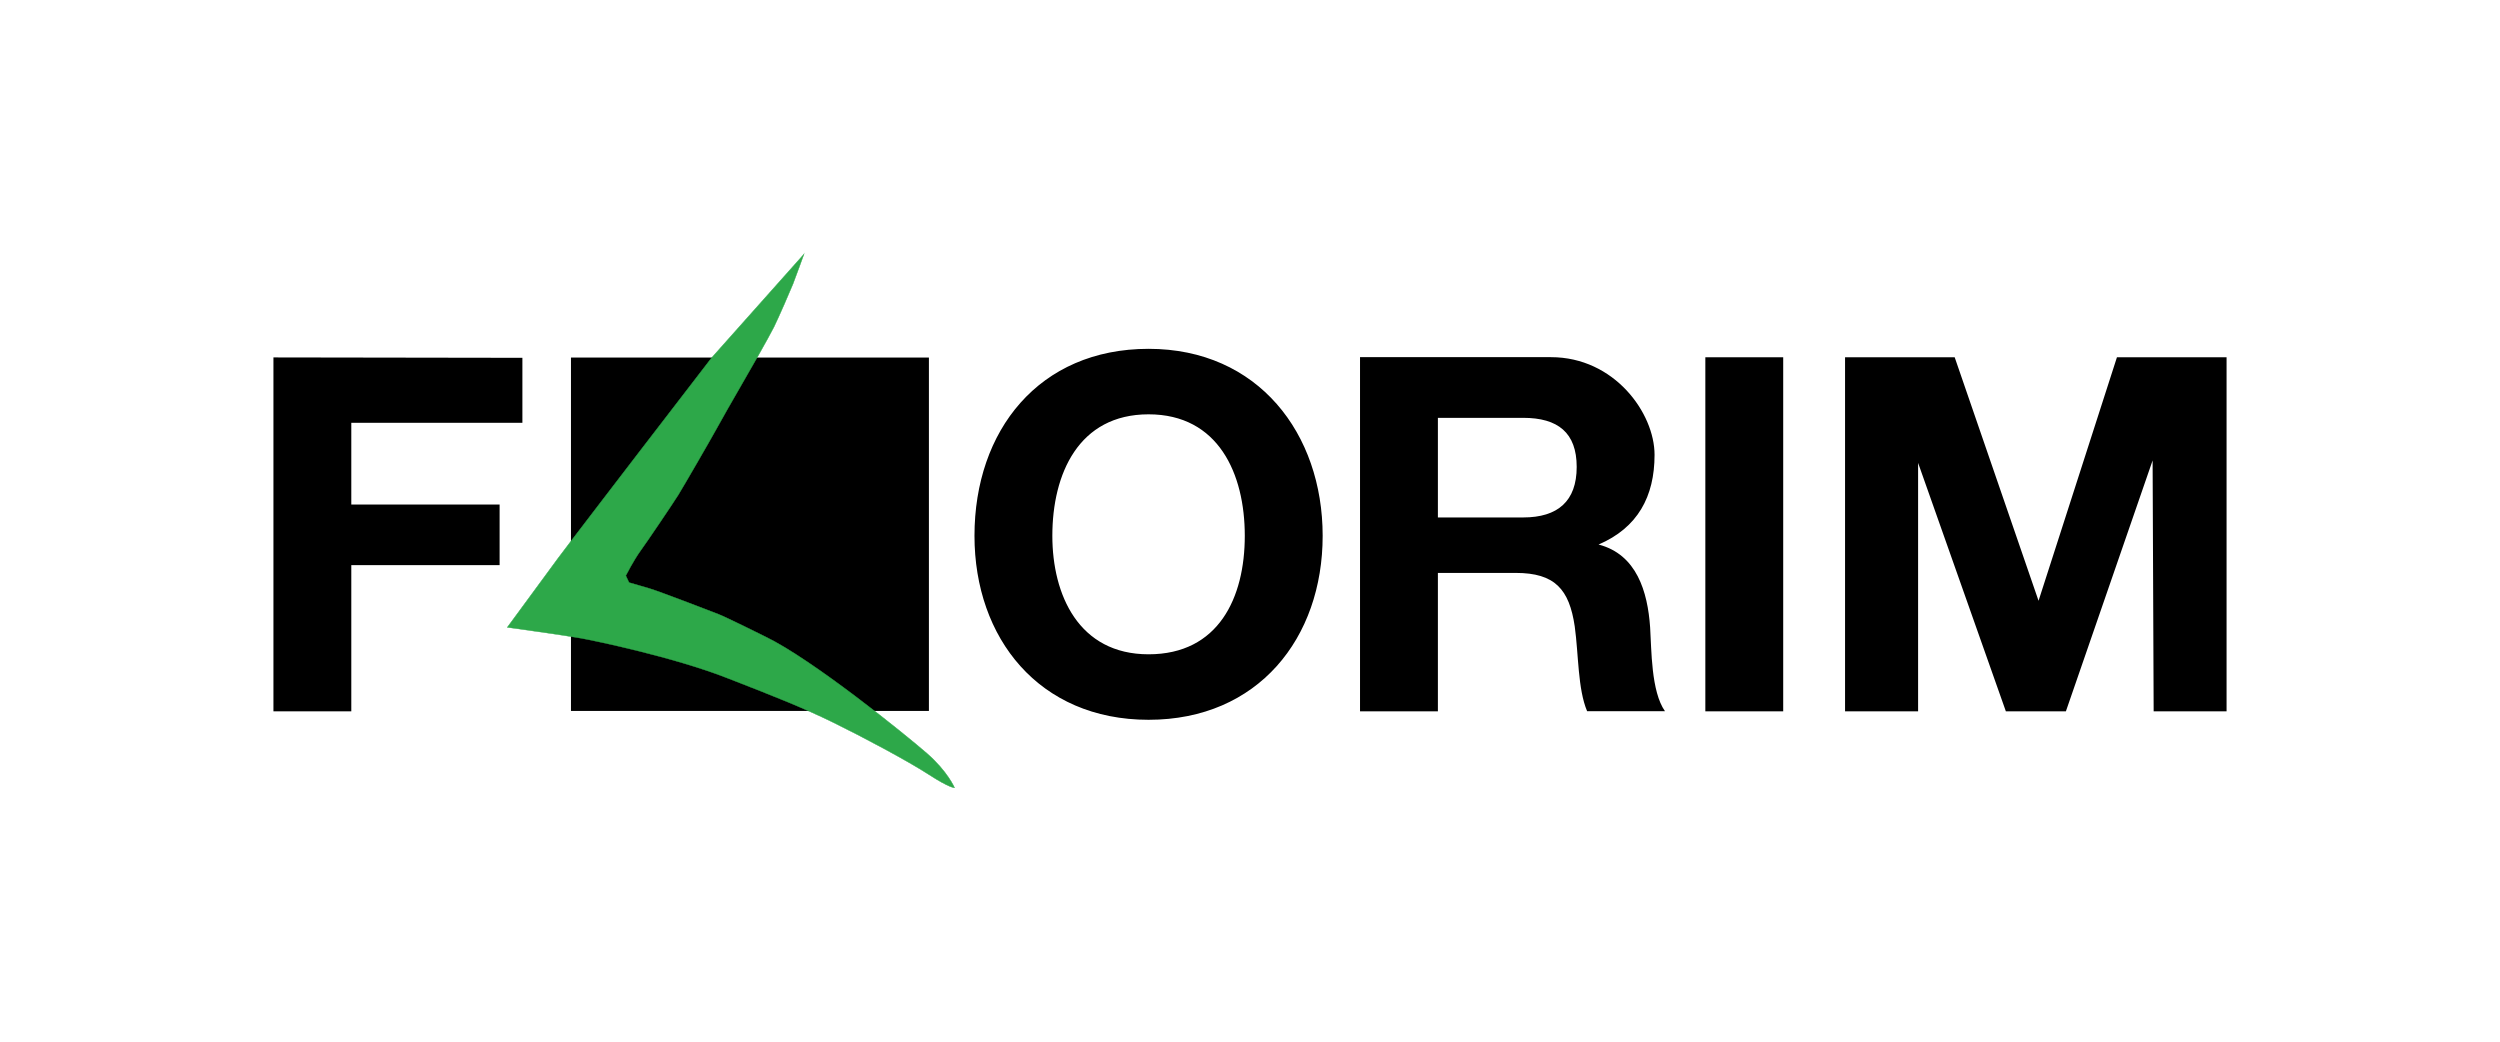
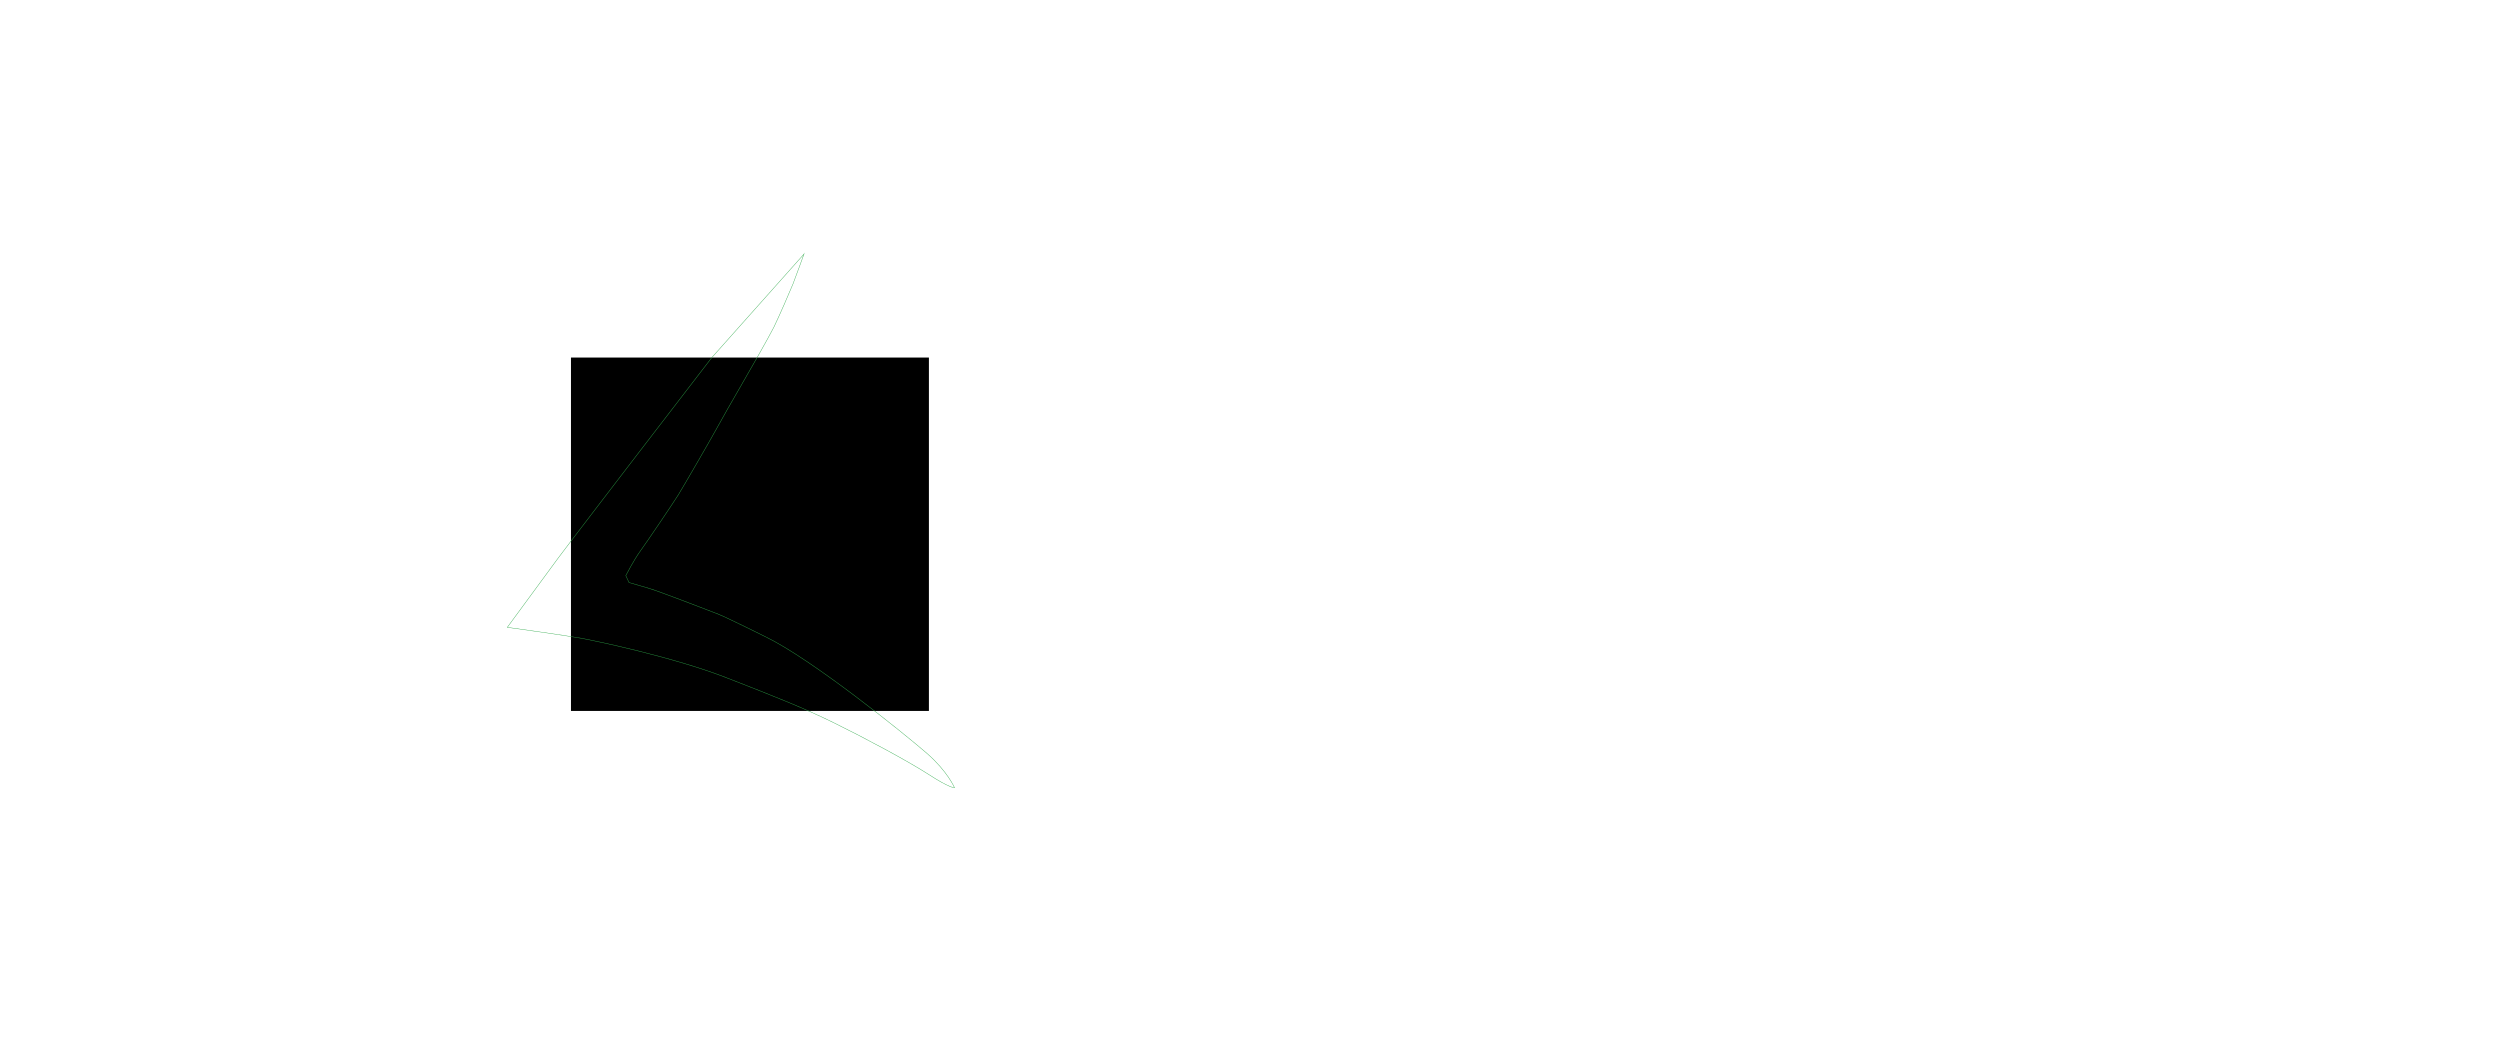
<svg xmlns="http://www.w3.org/2000/svg" id="Livello_1" version="1.1" viewBox="0 0 1920 800">
  <defs>
    <style>
      .st0 {
        fill: none;
        stroke: #2da849;
        stroke-miterlimit: 10;
        stroke-width: .3px;
      }

      .st1 {
        fill: #2da849;
      }
    </style>
  </defs>
-   <path d="M210,546.3h59.8v-112.3h113.9v-46.5h-113.9v-62.8h131.4v-49.9l-191.2-.3M748.4,411.5c0,78.5,49.5,141.3,133.7,141.3s133.7-62.8,133.7-141.3-49.5-143.6-133.7-143.6-133.7,62.8-133.7,143.6M808.2,411.5c0-47.6,20.2-93.3,73.9-93.3s73.9,45.7,73.9,93.3-20.2,91-73.9,91-73.9-45.7-73.9-91M1044.5,546.3h59.8v-106.3h59.8c30.1,0,41.1,12.6,45.3,41.1,3,21.7,2.3,48,9.5,65.1h59.8c-10.7-15.2-10.3-47.2-11.4-64.4-1.9-27.4-10.3-56-39.6-63.6,30.1-12.9,43-36.9,43-68.9s-30.8-75-79.6-75h-146.6v271.9ZM1104.3,320.9h65.5c26.7,0,41.1,11.4,41.1,37.7s-14.5,38.8-41.1,38.8h-65.5v-76.5ZM1309.7,546.3h59.8v-271.9h-59.8v271.9ZM1417.1,546.3h56v-190.8l67.4,190.8h46.1l66.6-192.7.8,192.7h56v-271.9h-84.2l-60.2,187-64.4-187h-84.2v271.9Z" />
  <rect x="438.5" y="274.6" width="274.9" height="271.4" />
-   <path class="st1" d="M617.5,195.1l-70.9,79.6-54.9,71.4s-59.6,77.7-63.1,82.6c-3.6,4.8-39,53.1-39,53.1,0,0,45.5,6.3,56.9,8.4,11.5,2.1,70.7,14.5,110.9,30.1,40.2,15.6,59.8,23.5,82.4,34.5,22.7,11.1,57.4,29.6,73.6,40.1,16.2,10.5,19.7,10.1,19.7,10.1,0,0-5.4-12.6-21.1-26.3-16.4-14.3-88.5-72.6-124.4-89.8,0,0-29.9-14.9-35.9-17.2,0,0-44.7-17.3-52.8-19.7-8.1-2.4-15.8-4.6-15.8-4.6l-2.5-5.3s6-11.8,11.3-19.1c5.3-7.3,24.8-36.2,29-42.9,4.2-6.8,25.3-43.3,29.1-50.3,3.8-6.9,13.1-23.4,18.8-33.1,5.7-9.7,22.2-38.7,25.6-45.6,3.4-6.9,12.7-28.2,14.6-33,1.9-4.8,8.5-23.1,8.5-23.1" />
  <path class="st0" d="M617.5,195.1l-70.9,79.6-54.9,71.4s-59.6,77.7-63.1,82.6c-3.6,4.8-39,53.1-39,53.1,0,0,45.5,6.3,56.9,8.4,11.5,2.1,70.7,14.5,110.9,30.1,40.2,15.6,59.8,23.5,82.4,34.5,22.7,11.1,57.4,29.6,73.6,40.1,16.2,10.5,19.7,10.1,19.7,10.1,0,0-5.4-12.6-21.1-26.3-16.4-14.3-88.5-72.6-124.4-89.8,0,0-29.9-14.9-35.9-17.2,0,0-44.7-17.3-52.8-19.7-8.1-2.4-15.8-4.6-15.8-4.6l-2.5-5.3s6-11.8,11.3-19.1c5.3-7.3,24.8-36.2,29-42.9,4.2-6.8,25.3-43.3,29.1-50.3,3.8-6.9,13.1-23.4,18.8-33.1,5.7-9.7,22.2-38.7,25.6-45.6,3.4-6.9,12.7-28.2,14.6-33,1.9-4.8,8.5-23.1,8.5-23.1Z" />
</svg>